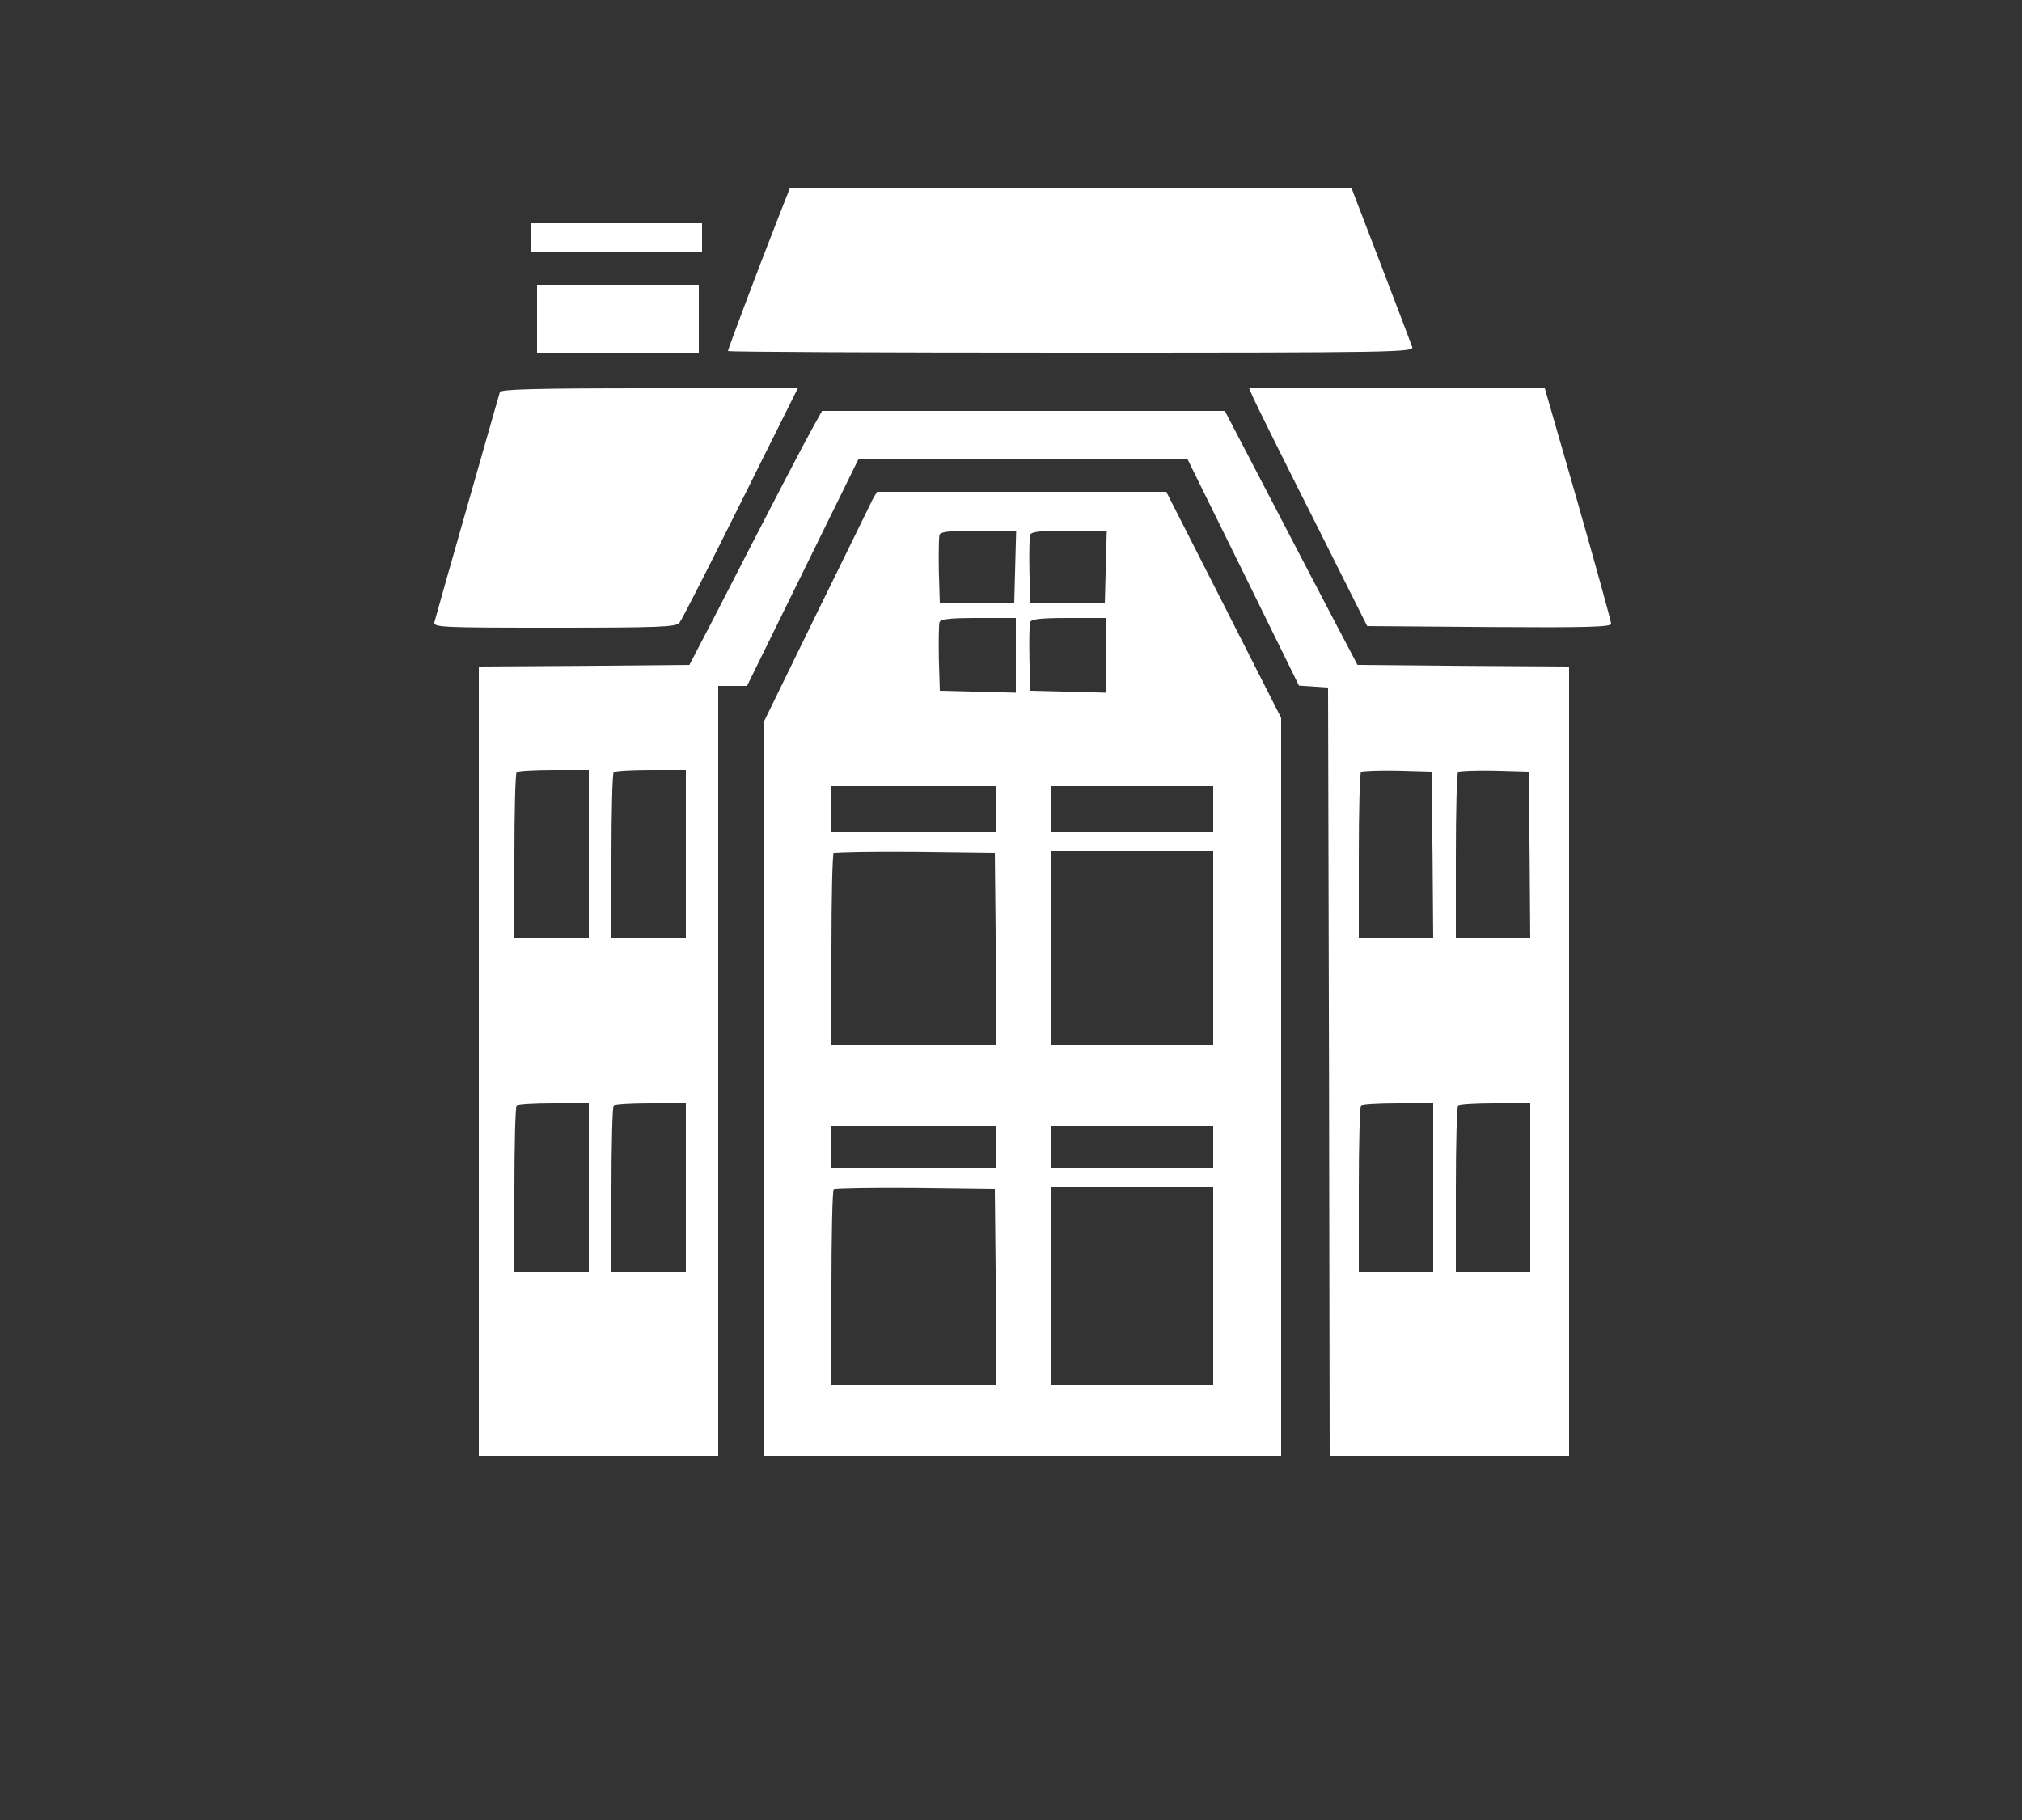
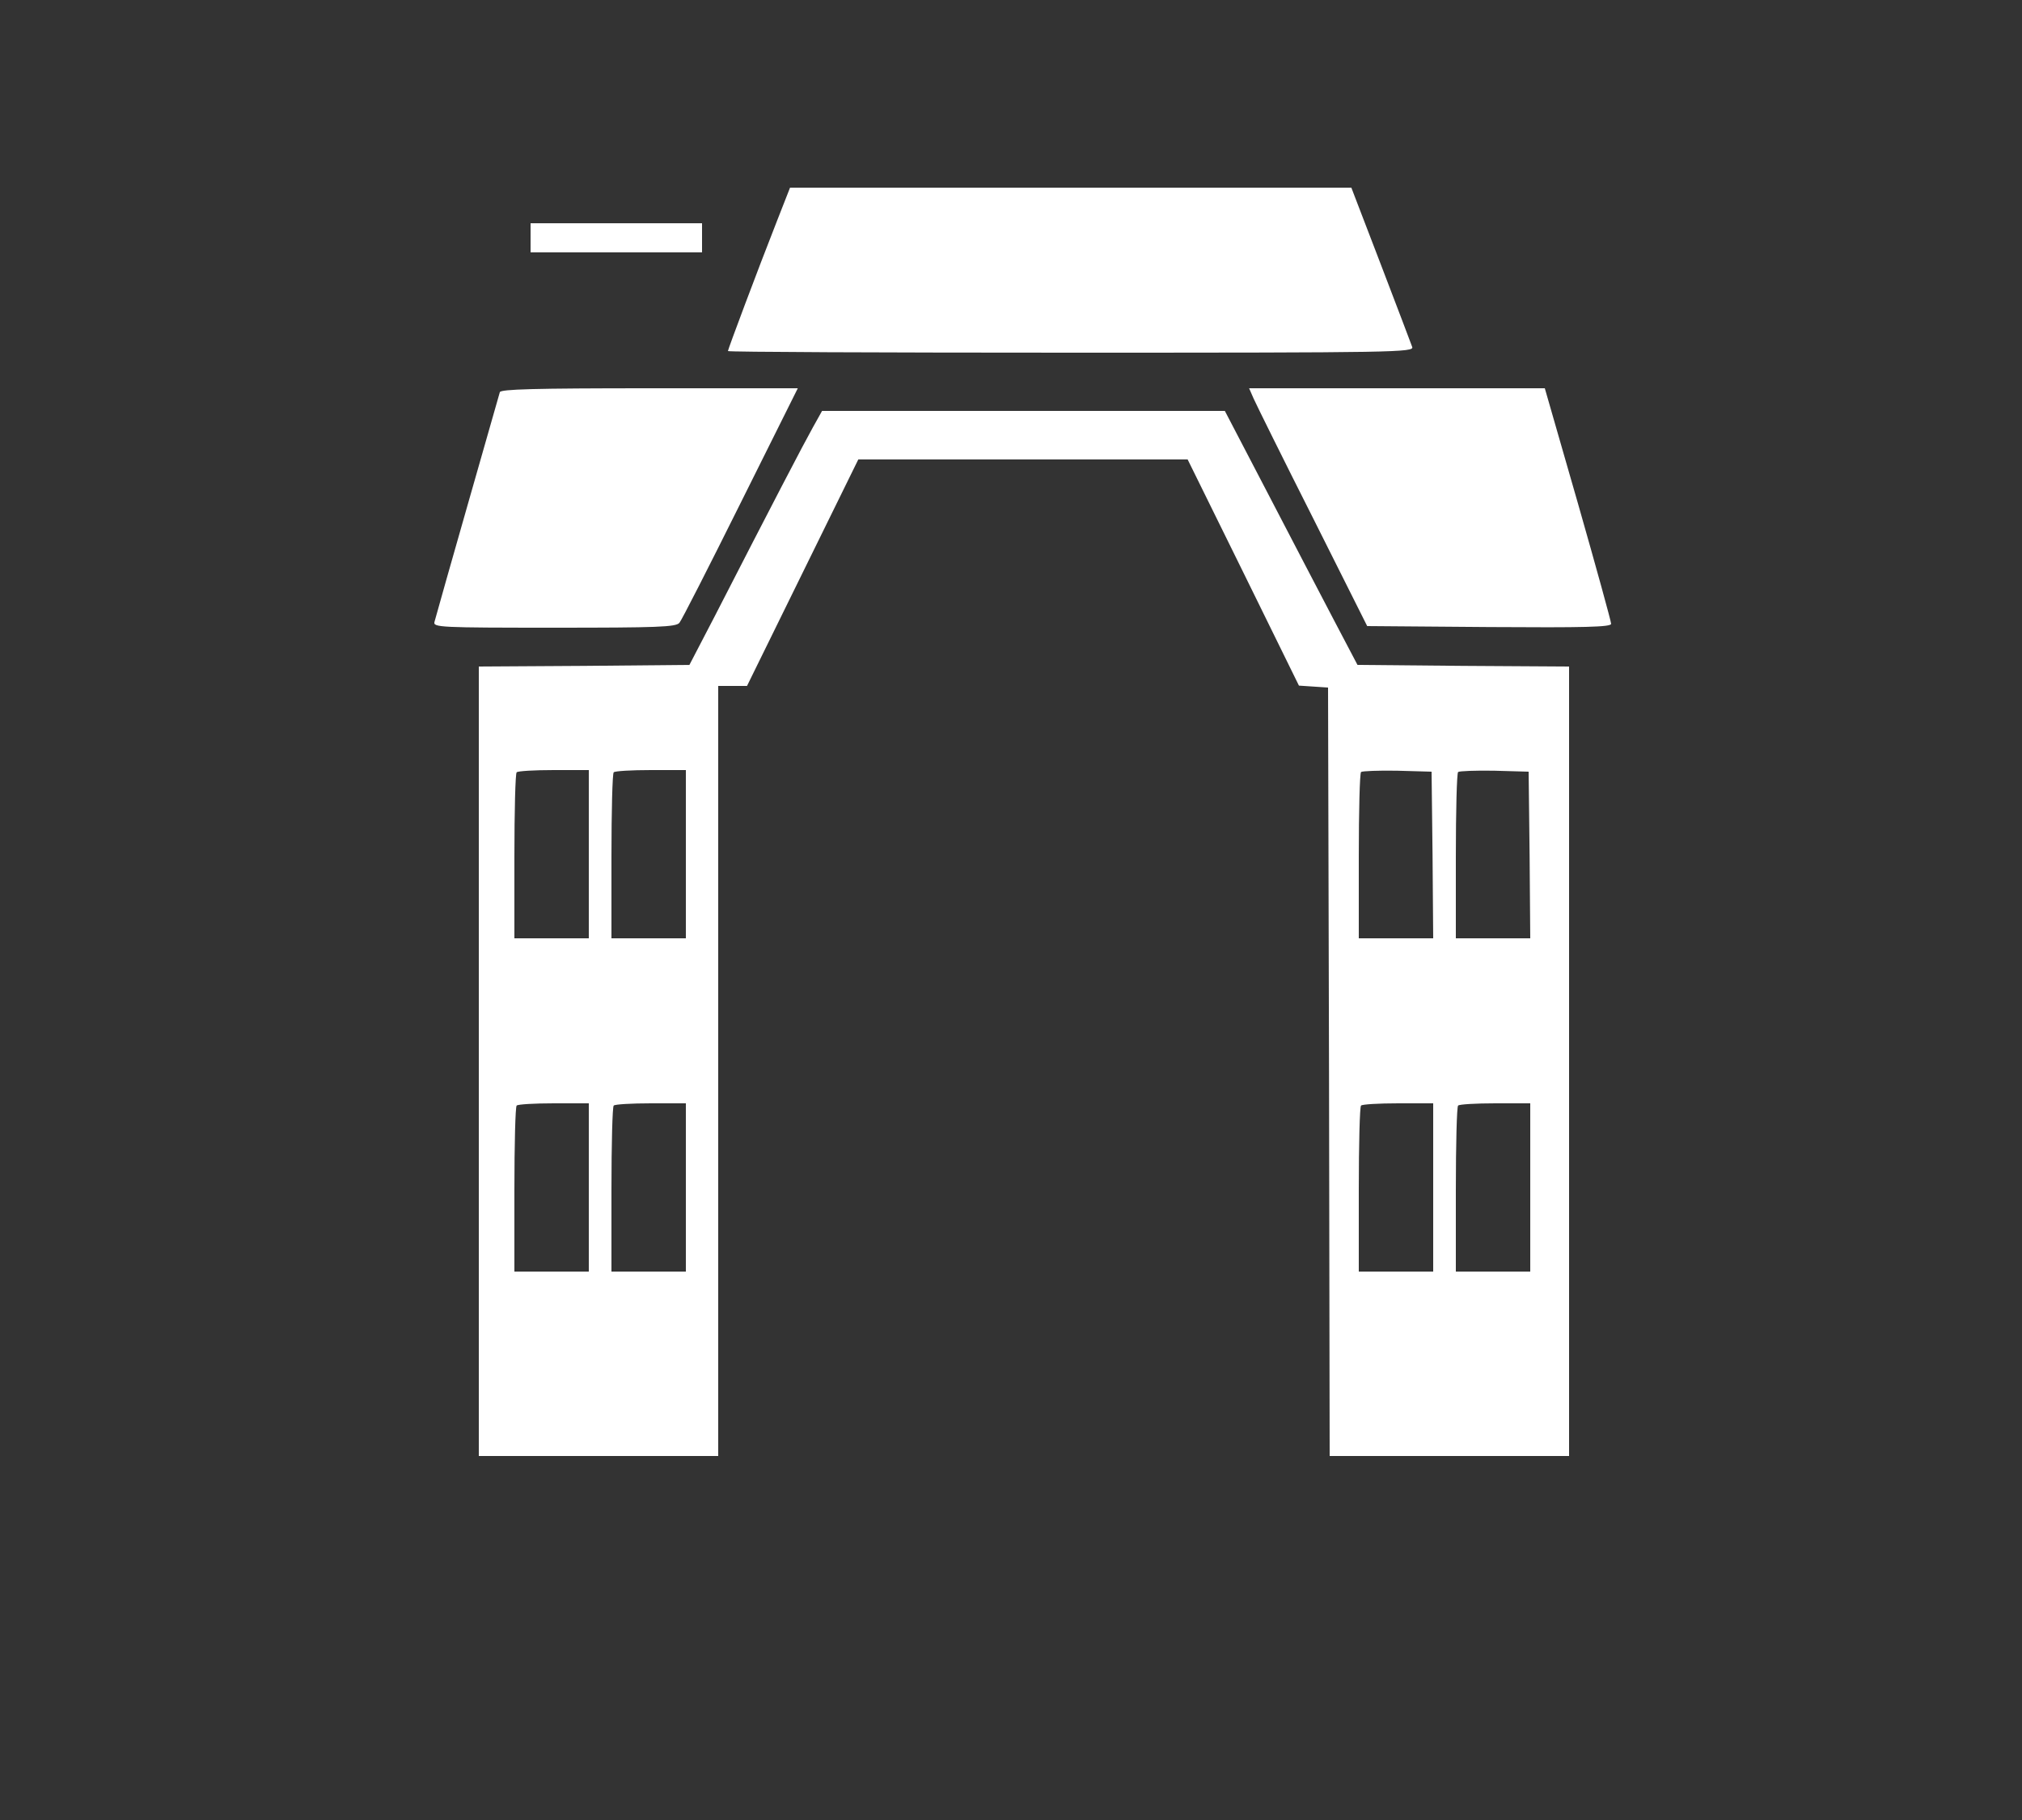
<svg xmlns="http://www.w3.org/2000/svg" width="50" height="45" viewBox="0 0 50 45" fill="none">
  <rect x="0" y="0" width="50" height="45" fill="#333333" stroke="none" />
  <path d="M19.216 5.456C18.728 6.696 18 8.64 18 8.68C18 8.704 21.816 8.72 26.488 8.72C34.544 8.72 34.976 8.712 34.92 8.576C34.896 8.504 34.544 7.584 34.144 6.536L33.416 4.64H26.472H19.536L19.216 5.456Z" fill="white" />
  <path d="M13.12 5.88V6.24H15.24H17.36V5.88V5.52H15.24H13.12V5.88Z" fill="white" />
-   <path d="M13.28 7.88V8.72H15.28H17.28V7.88V7.04H15.28H13.28V7.88Z" fill="white" />
  <path d="M12.36 9.696C12.336 9.784 10.856 14.952 10.744 15.376C10.704 15.512 10.88 15.52 13.704 15.52C16.256 15.52 16.712 15.504 16.8 15.4C16.856 15.336 17.536 14 18.312 12.44L19.728 9.6H16.064C13.2 9.6 12.384 9.624 12.36 9.696Z" fill="white" />
  <path d="M31 9.856C31.064 10 31.72 11.328 32.464 12.8L33.808 15.48L36.824 15.504C39.184 15.52 39.84 15.504 39.84 15.424C39.84 15.368 39.472 14.032 39.024 12.464L38.2 9.6H34.544H30.888L31 9.856Z" fill="white" />
  <path d="M20.096 10.576C19.872 10.976 19.096 12.464 17.672 15.24L17.048 16.44L14.448 16.464L11.84 16.48V26.24V36H14.8H17.76V26.48V16.96H18.112H18.472L19.848 14.16L21.224 11.36H25.296H29.368L30.744 14.152L32.12 16.952L32.48 16.976L32.84 17L32.864 26.496L32.88 36H35.84H38.8V26.24V16.48L36.184 16.464L33.568 16.44L33 15.36C32.688 14.768 31.952 13.352 31.36 12.216L30.288 10.16H25.312H20.328L20.096 10.576ZM14.56 21.12V23.2H13.64H12.72V21.176C12.72 20.056 12.744 19.12 12.776 19.096C12.8 19.064 13.216 19.04 13.696 19.04H14.56V21.12ZM16.96 21.12V23.2H16.04H15.12V21.176C15.12 20.056 15.144 19.12 15.176 19.096C15.2 19.064 15.616 19.04 16.096 19.04H16.96V21.12ZM35.424 21.136L35.44 23.2H34.52H33.6V21.176C33.6 20.056 33.624 19.12 33.656 19.088C33.688 19.064 34.088 19.048 34.552 19.056L35.4 19.08L35.424 21.136ZM37.824 21.136L37.84 23.2H36.92H36V21.176C36 20.056 36.024 19.12 36.056 19.088C36.088 19.064 36.488 19.048 36.952 19.056L37.8 19.08L37.824 21.136ZM14.56 29.36V31.44H13.64H12.72V29.416C12.72 28.296 12.744 27.36 12.776 27.336C12.8 27.304 13.216 27.28 13.696 27.28H14.56V29.36ZM16.96 29.36V31.44H16.04H15.12V29.416C15.12 28.296 15.144 27.36 15.176 27.336C15.2 27.304 15.616 27.28 16.096 27.28H16.96V29.36ZM35.44 29.36V31.44H34.52H33.6V29.416C33.6 28.296 33.624 27.36 33.656 27.336C33.68 27.304 34.096 27.28 34.576 27.28H35.44V29.36ZM37.84 29.36V31.44H36.92H36V29.416C36 28.296 36.024 27.36 36.056 27.336C36.08 27.304 36.496 27.28 36.976 27.28H37.84V29.36Z" fill="white" />
-   <path d="M21.584 12.336C21.536 12.44 20.904 13.72 20.184 15.192L18.88 17.864V26.928V36H25.28H31.68V26.872V17.752L30.264 14.96L28.84 12.16H25.264H21.688L21.584 12.336ZM25.104 14.016L25.08 14.92H24.16H23.24L23.216 14.128C23.208 13.688 23.216 13.28 23.232 13.224C23.264 13.144 23.504 13.12 24.2 13.12H25.128L25.104 14.016ZM27.344 14.016L27.32 14.92H26.4H25.48L25.456 14.128C25.448 13.688 25.456 13.28 25.472 13.224C25.504 13.144 25.744 13.12 26.44 13.12H27.368L27.344 14.016ZM25.12 16.2V17.128L24.184 17.104L23.24 17.08L23.216 16.288C23.208 15.848 23.216 15.44 23.232 15.384C23.264 15.304 23.504 15.28 24.2 15.28H25.12V16.2ZM27.36 16.2V17.128L26.424 17.104L25.48 17.08L25.456 16.288C25.448 15.848 25.456 15.44 25.472 15.384C25.504 15.304 25.744 15.28 26.44 15.28H27.36V16.2ZM24.64 20V20.56H22.6H20.56V20V19.44H22.6H24.64V20ZM30 20V20.56H28H26V20V19.44H28H30V20ZM24.624 23.456L24.64 25.84H22.6H20.56V23.496C20.56 22.2 20.584 21.12 20.616 21.088C20.648 21.064 21.552 21.048 22.632 21.056L24.6 21.08L24.624 23.456ZM30 23.44V25.84H28H26V23.44V21.04H28H30V23.44ZM24.64 28.36V28.88H22.6H20.56V28.36V27.84H22.6H24.64V28.36ZM30 28.36V28.88H28H26V28.36V27.84H28H30V28.36ZM24.624 31.816L24.64 34.24H22.6H20.56V31.856C20.56 30.544 20.584 29.44 20.616 29.408C20.648 29.384 21.552 29.368 22.632 29.376L24.6 29.4L24.624 31.816ZM30 31.8V34.24H28H26V31.8V29.36H28H30V31.8Z" fill="white" />
</svg>